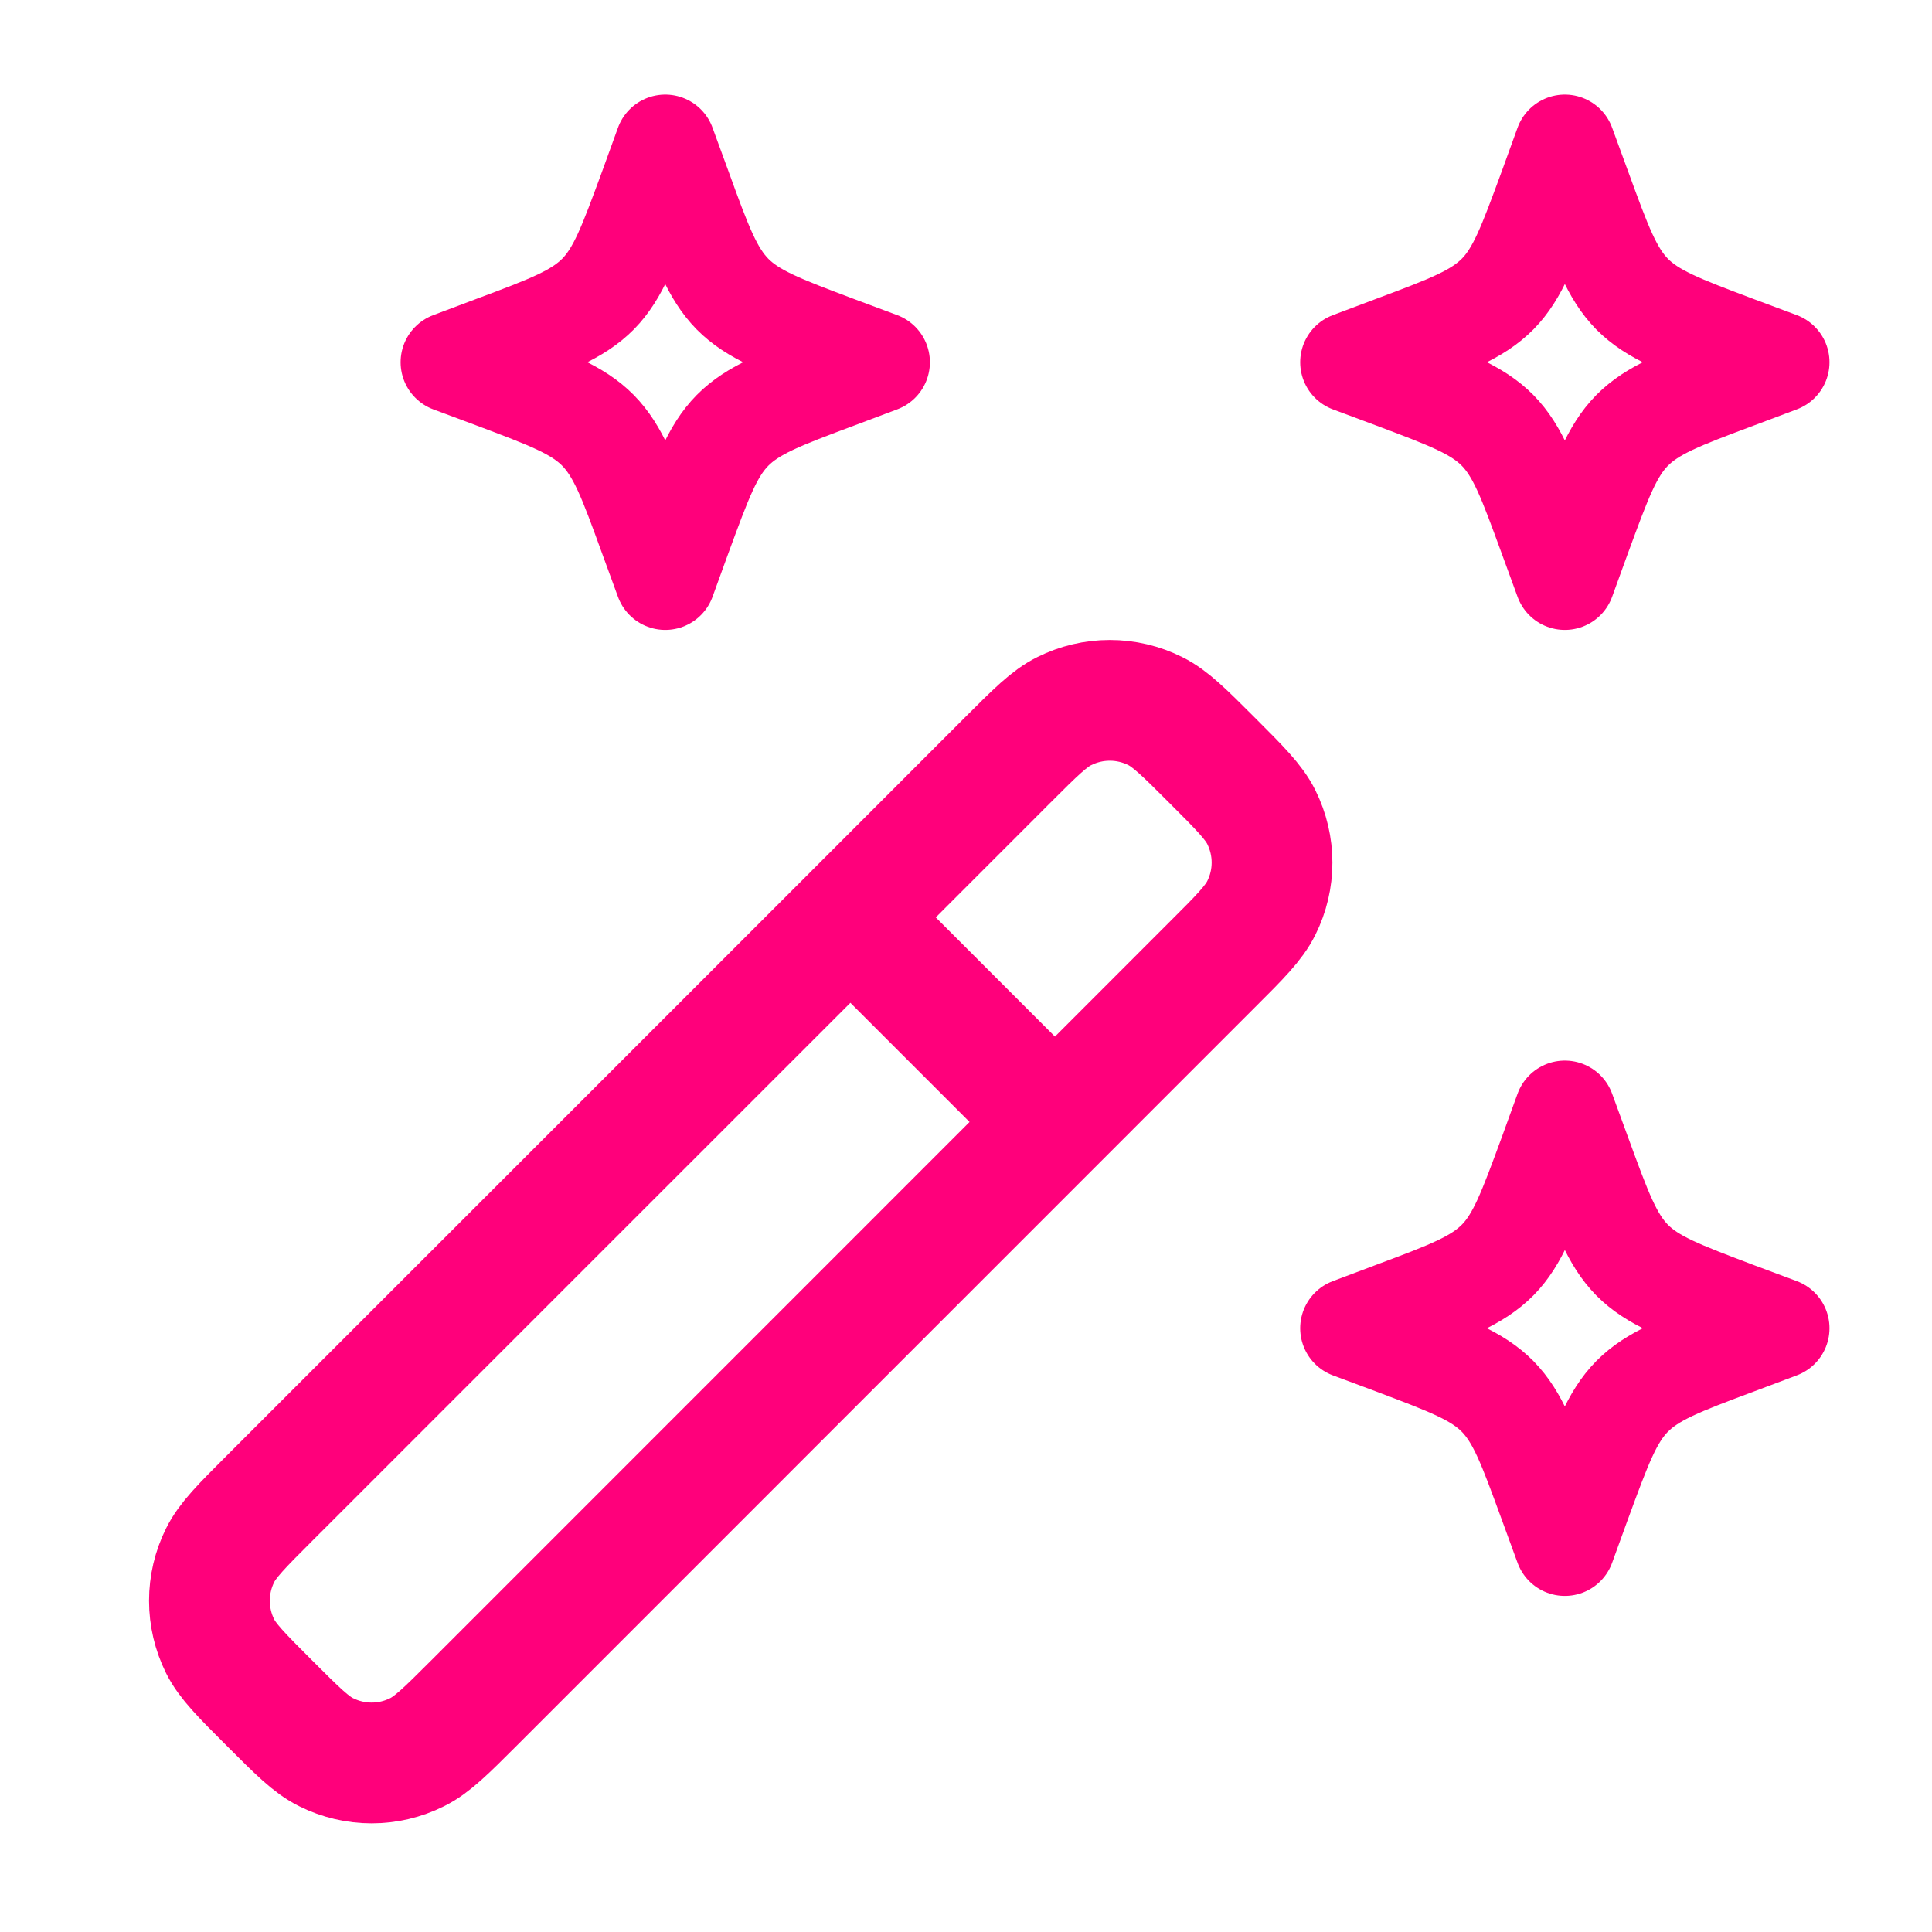
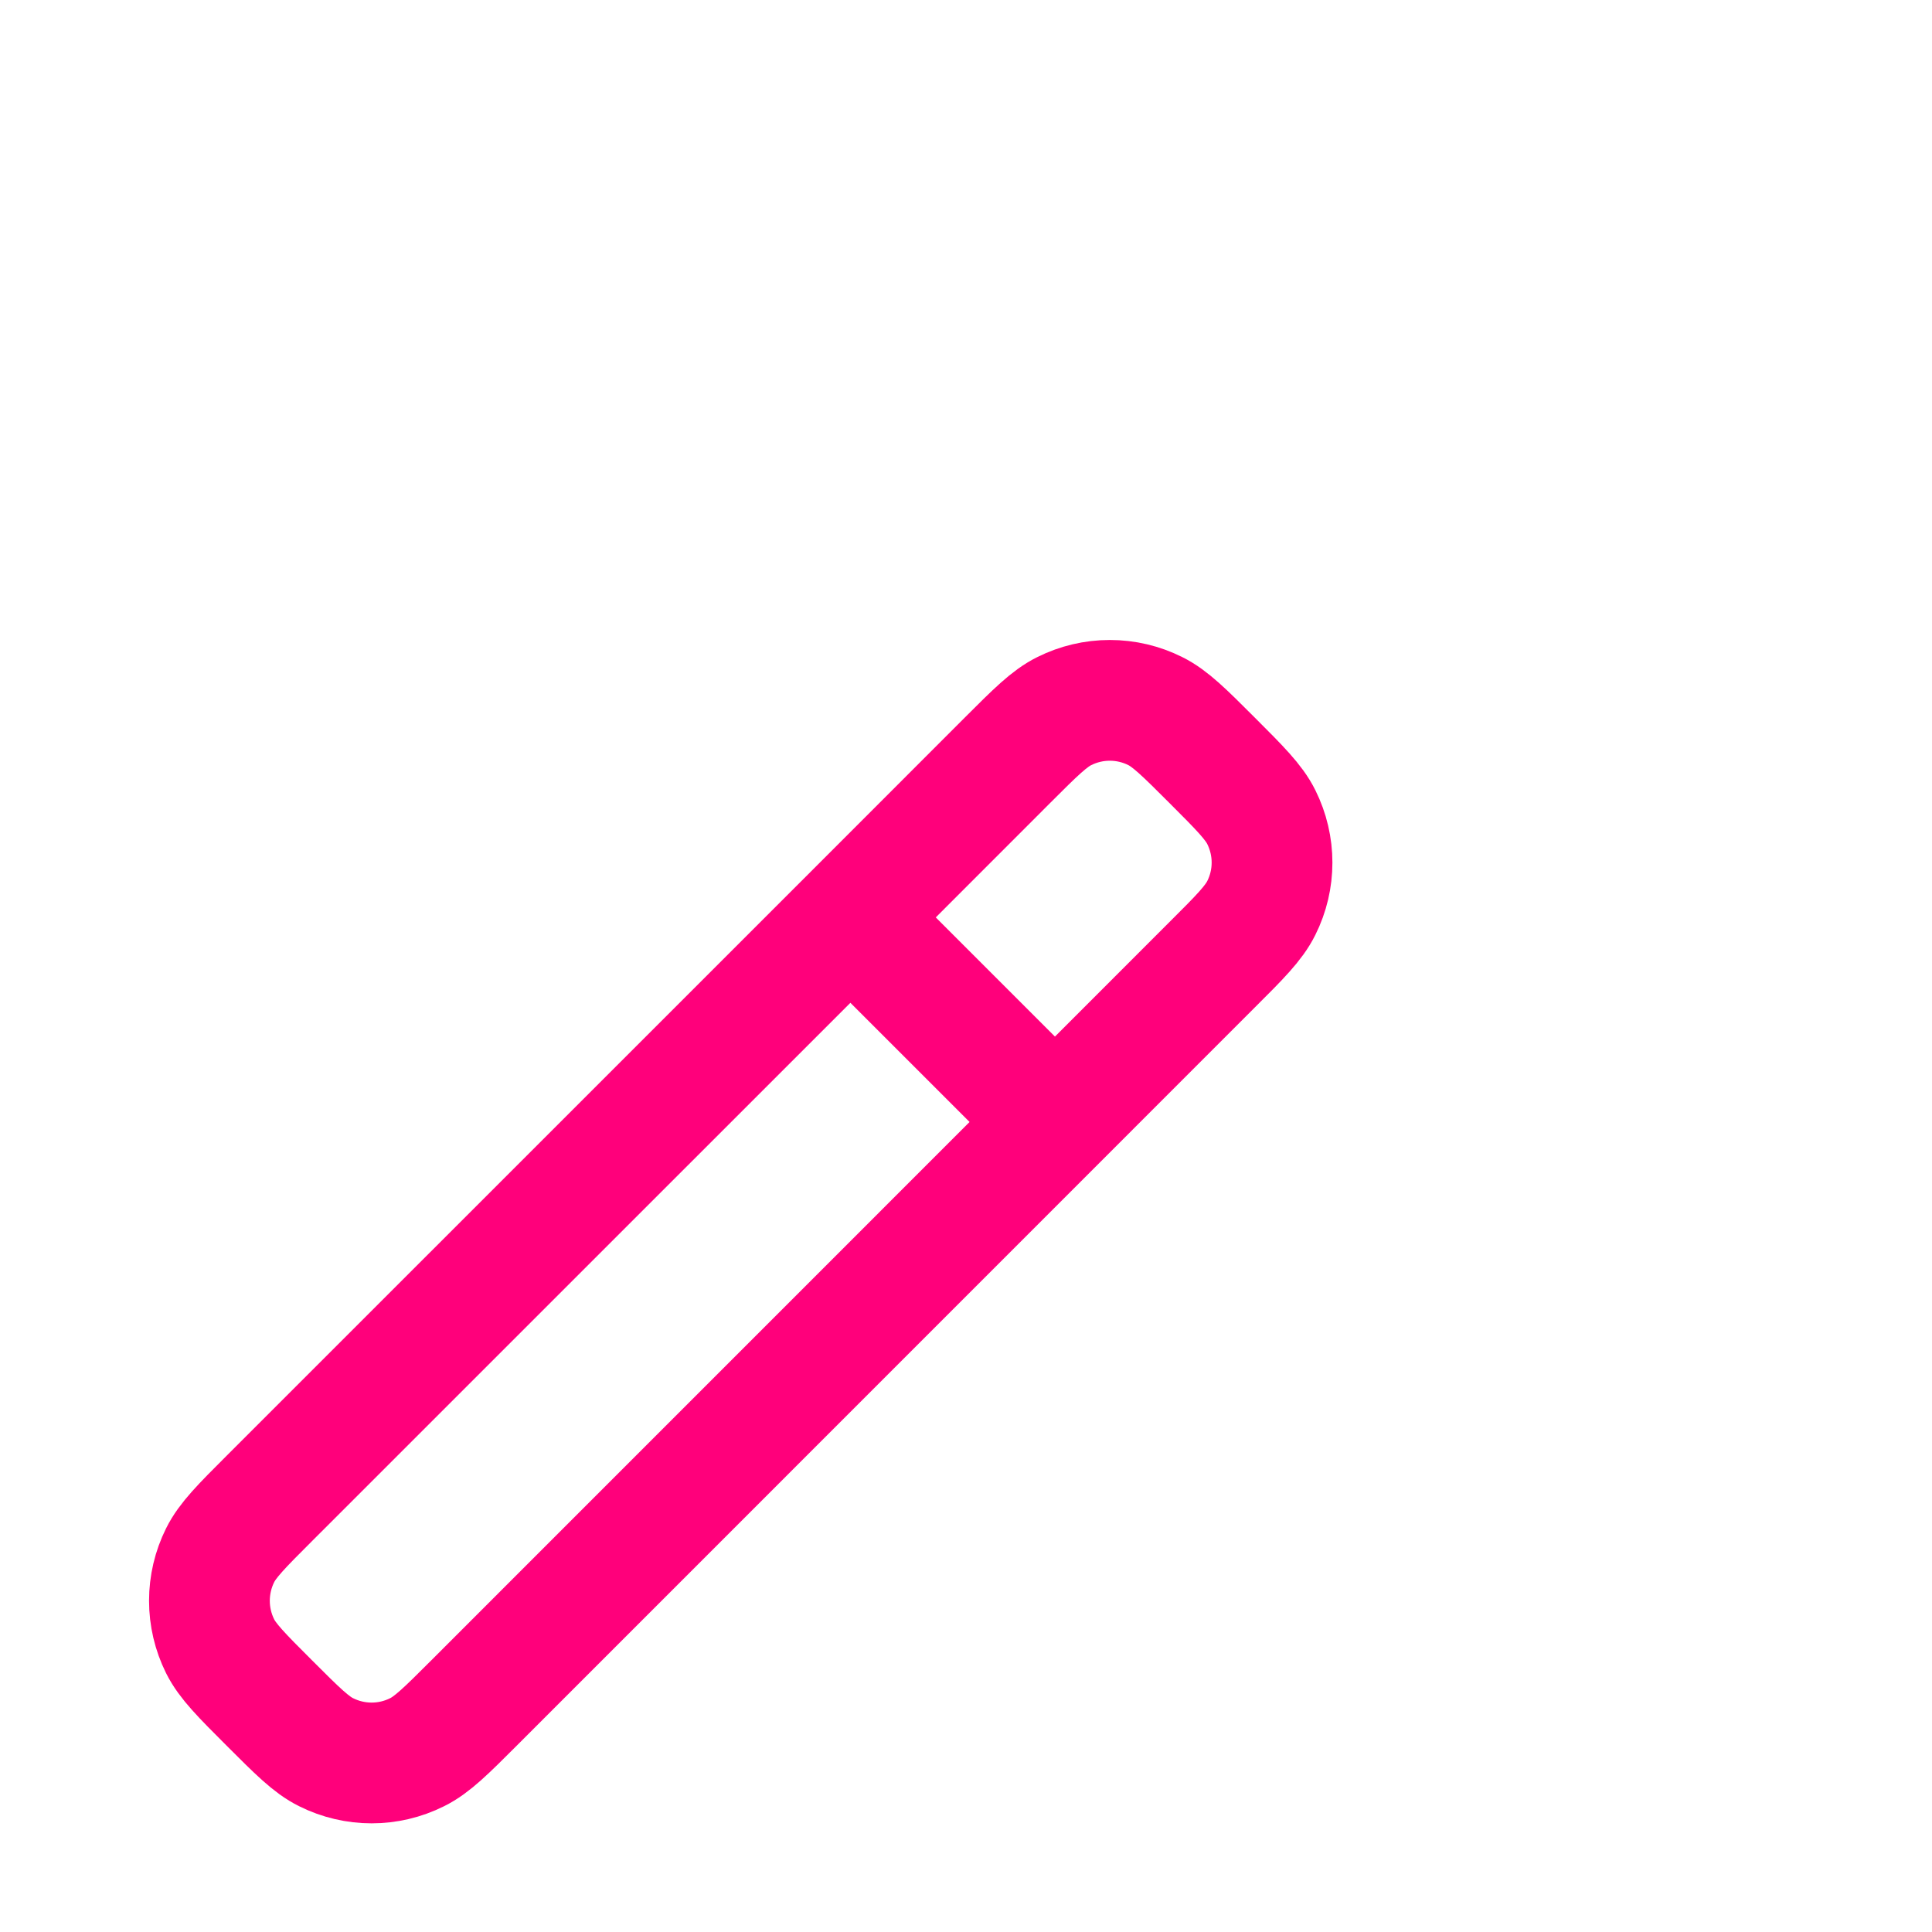
<svg xmlns="http://www.w3.org/2000/svg" width="48" height="48" viewBox="0 0 48 48" fill="none">
  <path d="M26.21 27.875L30.111 23.973C30.807 23.28 31.152 22.932 31.337 22.558C31.692 21.849 31.692 21.014 31.337 20.301C31.152 19.928 30.807 19.582 30.114 18.889C29.421 18.196 29.073 17.85 28.701 17.666C28.351 17.491 27.965 17.4 27.573 17.4C27.181 17.4 26.795 17.491 26.444 17.666C26.07 17.85 25.723 18.196 25.03 18.889L21.128 22.793M26.21 27.875L11.776 42.311C11.083 43.004 10.735 43.35 10.361 43.534C9.651 43.889 8.816 43.889 8.104 43.534C7.73 43.35 7.385 43.004 6.692 42.311C5.998 41.618 5.653 41.27 5.468 40.899C5.294 40.548 5.203 40.162 5.203 39.77C5.203 39.379 5.294 38.992 5.468 38.642C5.653 38.268 5.998 37.92 6.692 37.227L21.128 22.793M26.21 27.875L21.128 22.793" stroke="#FF007B" stroke-width="3" stroke-linecap="round" stroke-linejoin="round" />
-   <path d="M38.878 3.6L38.488 4.676C37.969 6.084 37.714 6.789 37.21 7.304C36.698 7.819 36.003 8.082 34.615 8.6L33.553 9L34.615 9.396C36.003 9.918 36.698 10.18 37.206 10.692C37.714 11.21 37.969 11.916 38.484 13.323L38.878 14.4L39.269 13.323C39.787 11.916 40.042 11.21 40.547 10.695C41.058 10.18 41.754 9.918 43.142 9.399L44.203 9L43.142 8.604C41.754 8.082 41.058 7.819 40.55 7.308C40.042 6.789 39.787 6.084 39.272 4.676L38.878 3.6ZM38.878 27.6L38.488 28.676C37.969 30.084 37.714 30.789 37.21 31.304C36.698 31.819 36.003 32.082 34.615 32.6L33.553 33L34.615 33.396C36.003 33.921 36.698 34.18 37.206 34.692C37.714 35.21 37.969 35.916 38.484 37.323L38.878 38.4L39.269 37.323C39.787 35.916 40.042 35.21 40.547 34.695C41.058 34.18 41.754 33.918 43.142 33.399L44.203 33L43.142 32.604C41.754 32.078 41.058 31.819 40.55 31.308C40.042 30.789 39.787 30.084 39.272 28.676L38.878 27.6ZM16.528 3.6L16.138 4.676C15.619 6.084 15.364 6.789 14.86 7.304C14.348 7.819 13.653 8.082 12.265 8.6L11.203 9L12.265 9.396C13.653 9.918 14.348 10.18 14.856 10.692C15.364 11.21 15.623 11.916 16.134 13.323L16.528 14.4L16.919 13.323C17.437 11.916 17.692 11.21 18.197 10.695C18.708 10.18 19.404 9.918 20.792 9.399L21.853 9L20.792 8.604C19.404 8.082 18.708 7.819 18.2 7.308C17.692 6.789 17.433 6.084 16.922 4.676L16.528 3.6Z" stroke="#FF007B" stroke-width="2.5" stroke-linejoin="round" />
</svg>